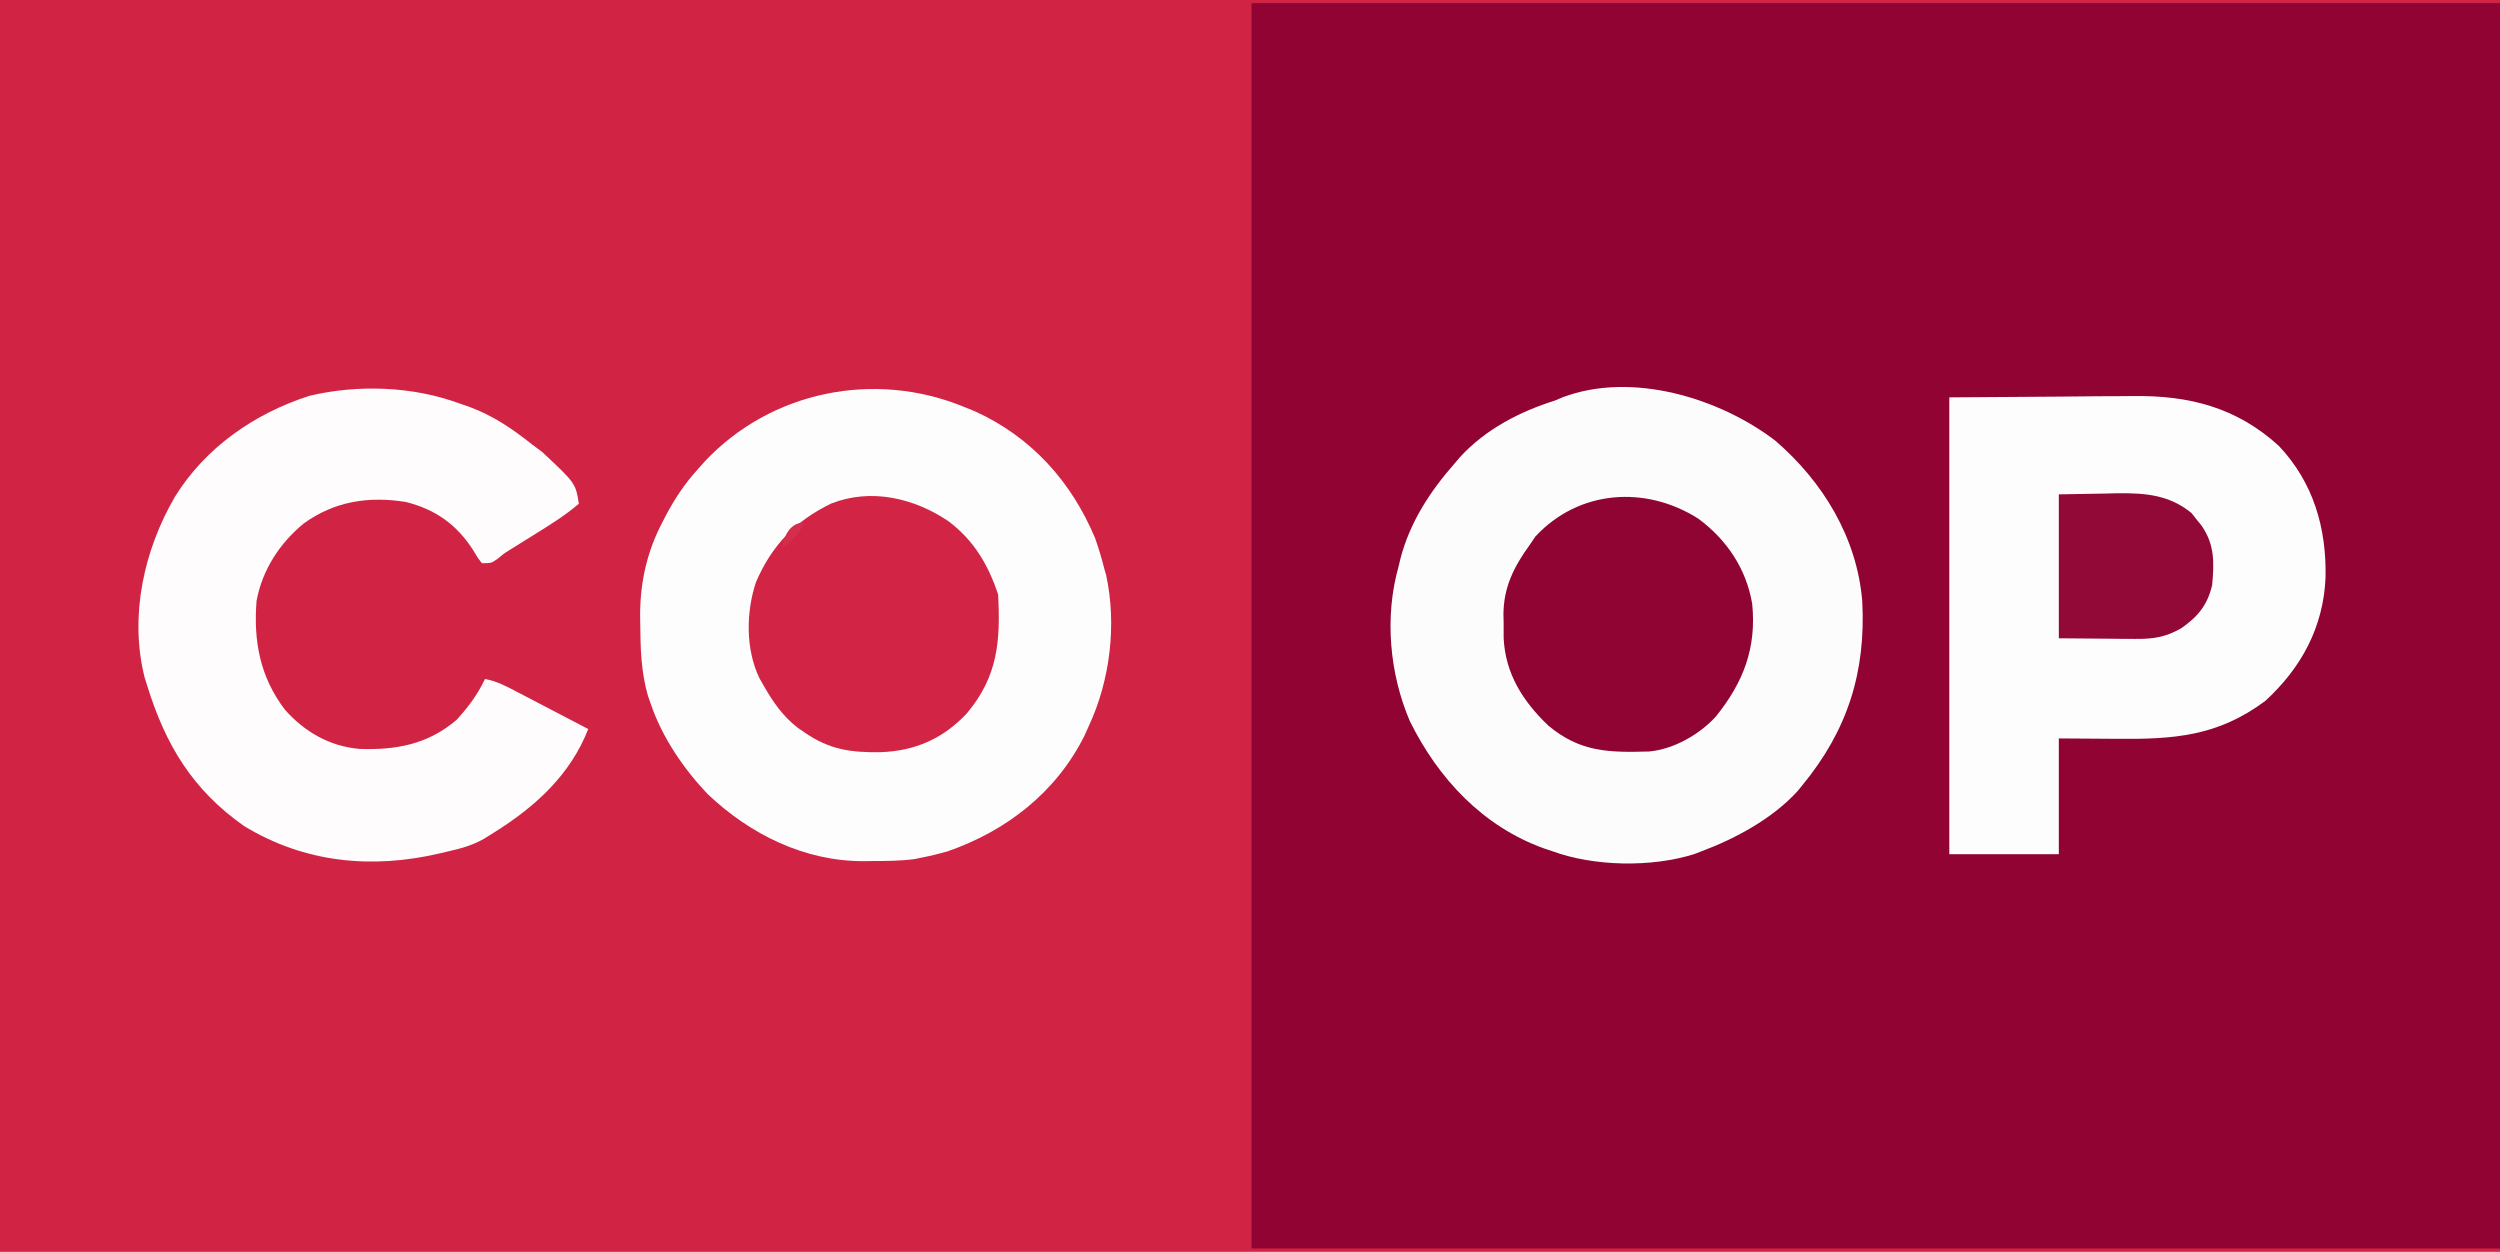
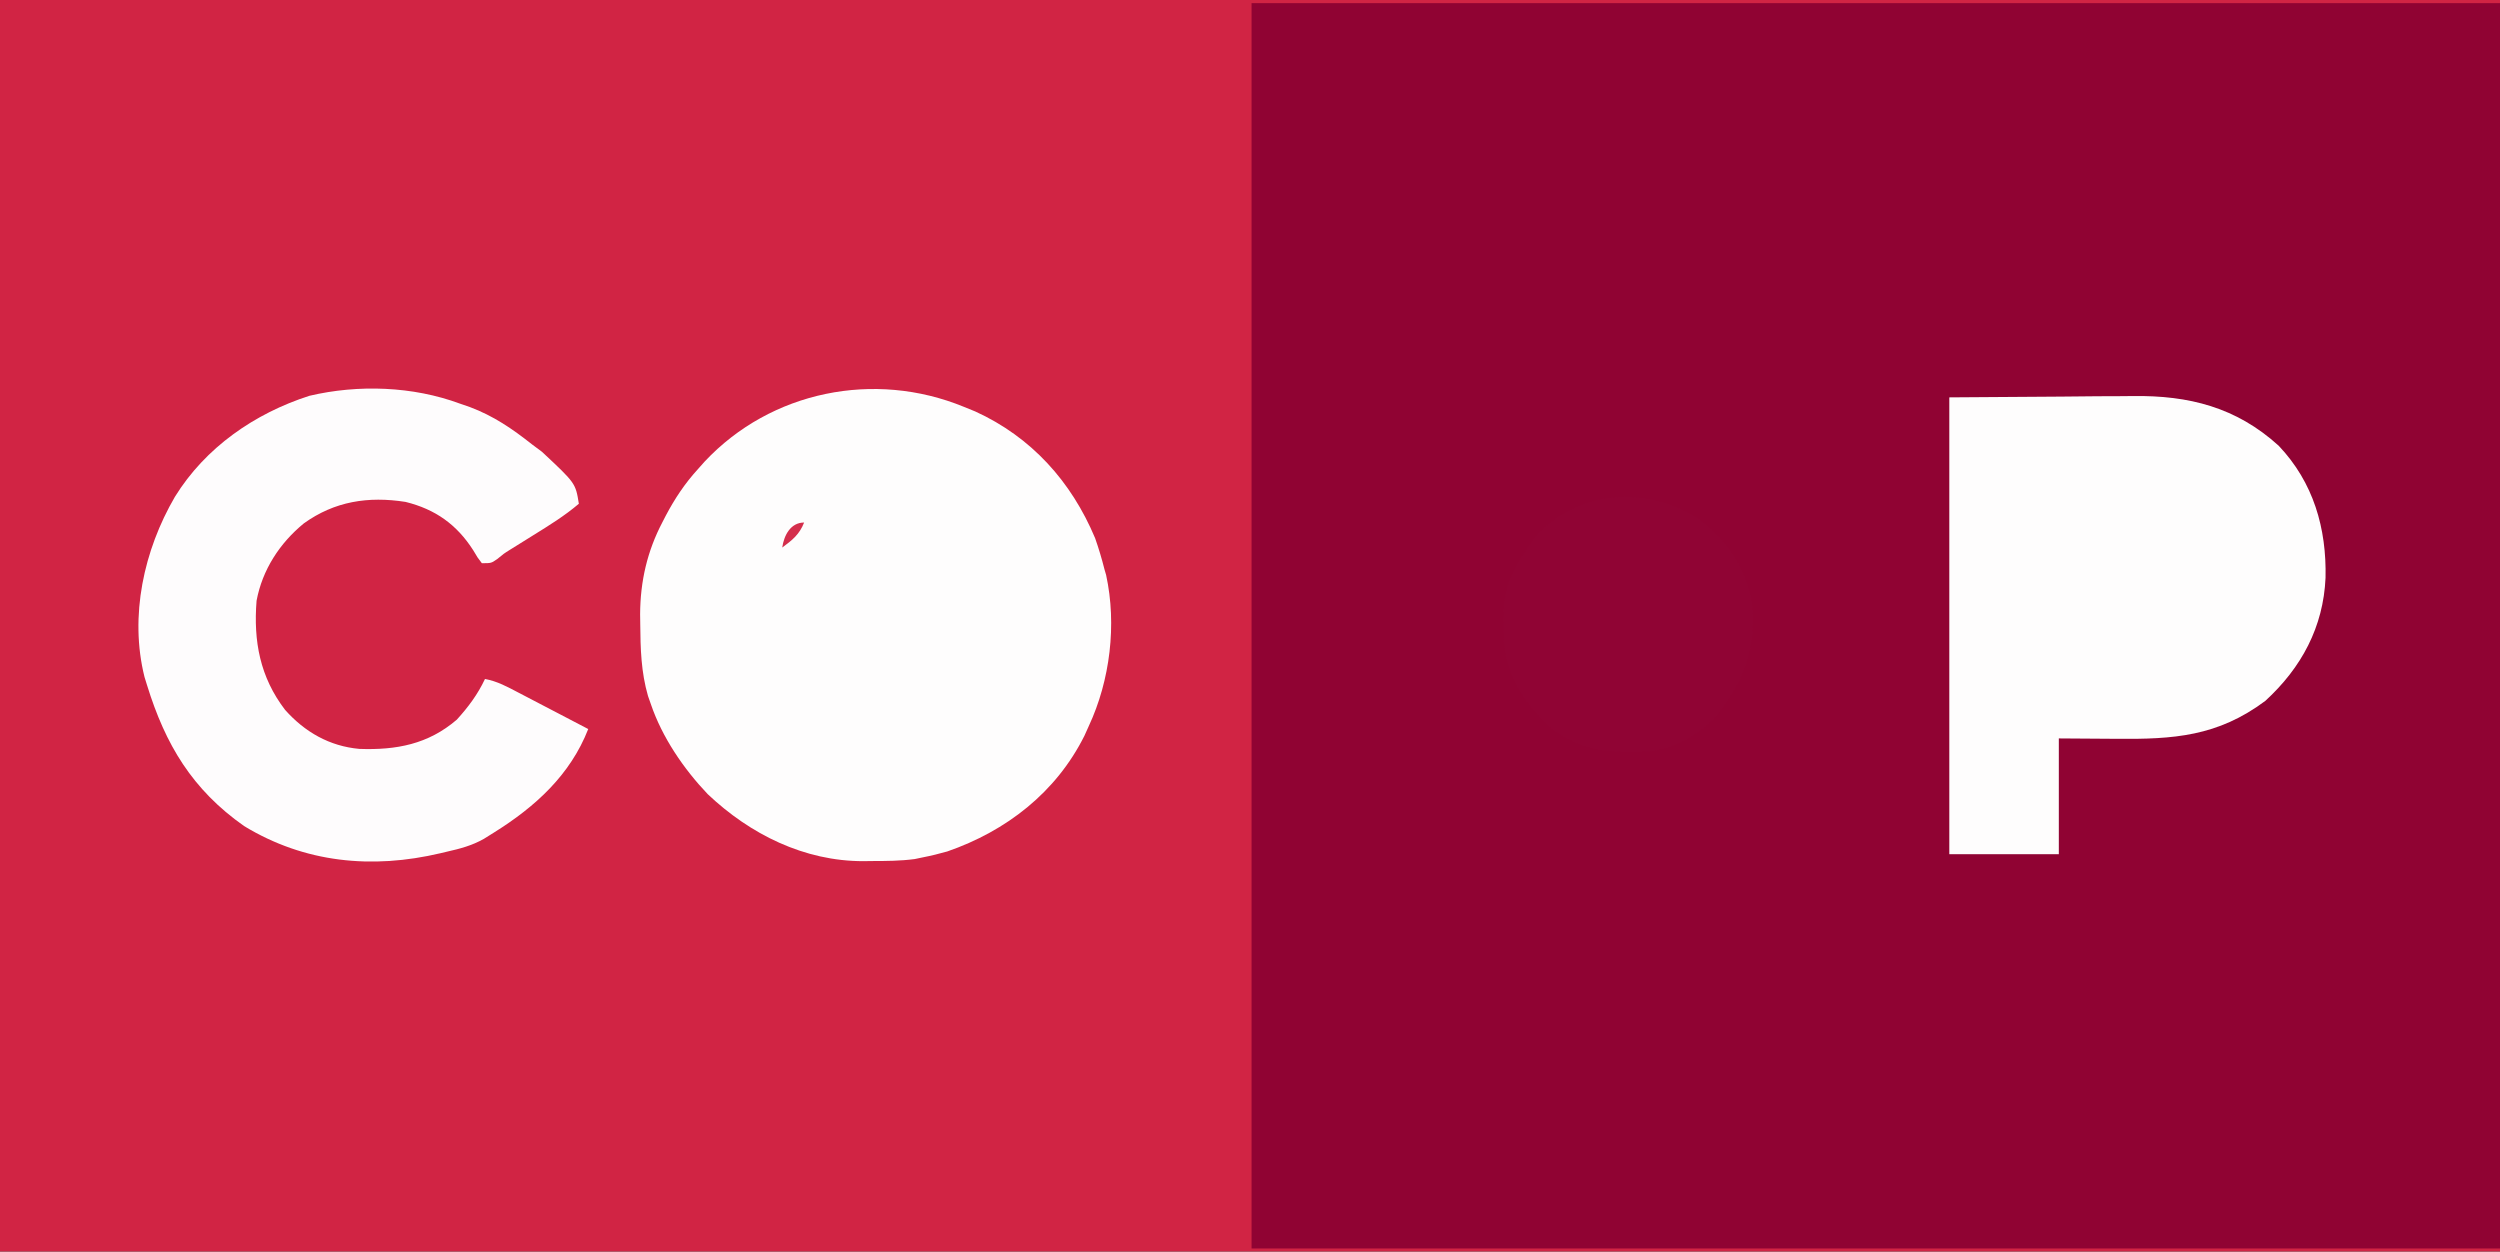
<svg xmlns="http://www.w3.org/2000/svg" version="1.1" width="799" height="400">
  <rect width="100%" height="100%" fill="#333333" stroke="none" />
  <path d="M0 0 C263.67 0 527.34 0 799 0 C799 132 799 264 799 400 C535.33 400 271.66 400 0 400 C0 268 0 136 0 0 Z " fill="#D12444" transform="translate(0,0)" />
  <path d="M0 0 C131.67 0 263.34 0 399 0 C399 131.34 399 262.68 399 398 C267.33 398 135.66 398 0 398 C0 266.66 0 135.32 0 0 Z " fill="#900333" transform="translate(400,1)" />
-   <path d="M0 0 C15.196 13.134 26.056 30.926 27.74 51.266 C28.926 73.879 23.063 92.54 8.562 110.125 C8.046 110.755 7.529 111.386 6.996 112.035 C-0.824 120.639 -12.651 127.086 -23.438 131.125 C-24.264 131.443 -25.09 131.762 -25.941 132.09 C-39.58 136.398 -58.045 136.081 -71.438 131.125 C-72.277 130.847 -73.116 130.568 -73.98 130.281 C-93.543 123.245 -107.755 107.959 -116.812 89.688 C-123.358 74.468 -125.005 56.196 -120.438 40.125 C-120.254 39.346 -120.071 38.568 -119.883 37.766 C-116.871 26.091 -110.352 16.072 -102.438 7.125 C-101.919 6.513 -101.401 5.9 -100.867 5.27 C-92.768 -3.623 -81.756 -9.323 -70.438 -12.875 C-69.634 -13.217 -68.831 -13.558 -68.004 -13.91 C-45.917 -22.214 -17.989 -13.756 0 0 Z " fill="#FDFCFD" transform="translate(567.438,140.875)" />
  <path d="M0 0 C1.219 0.496 2.439 0.993 3.695 1.504 C21.607 9.673 34.403 23.874 42 42 C43.159 45.301 44.146 48.608 45 52 C45.255 52.875 45.255 52.875 45.515 53.767 C48.958 69.607 46.795 87.424 40 102 C39.298 103.558 39.298 103.558 38.582 105.148 C29.515 123.282 13.638 135.581 -5.258 142.129 C-7.835 142.856 -10.373 143.489 -13 144 C-13.878 144.183 -14.756 144.366 -15.66 144.555 C-20.221 145.163 -24.717 145.184 -29.312 145.188 C-30.212 145.2 -31.111 145.212 -32.037 145.225 C-50.938 145.266 -68.261 136.646 -81.812 123.812 C-89.534 115.693 -96.378 105.665 -100 95 C-100.296 94.156 -100.593 93.311 -100.898 92.441 C-103.107 84.814 -103.312 77.338 -103.375 69.438 C-103.396 67.877 -103.396 67.877 -103.417 66.285 C-103.354 55.748 -101.155 46.15 -96.25 36.812 C-95.899 36.131 -95.547 35.45 -95.185 34.748 C-92.324 29.338 -89.133 24.534 -85 20 C-84.273 19.181 -83.546 18.363 -82.797 17.52 C-61.603 -5.075 -28.495 -11.683 0 0 Z " fill="#FEFDFD" transform="translate(308,130)" />
  <path d="M0 0 C11.921 -0.083 23.843 -0.165 36.125 -0.25 C41.729 -0.305 41.729 -0.305 47.446 -0.36 C52.08 -0.378 52.08 -0.378 54.263 -0.382 C55.758 -0.388 57.252 -0.402 58.746 -0.422 C76.519 -0.654 91.683 3.132 105.25 15.438 C116.409 27.191 120.6 41.87 120.242 57.68 C119.542 73.415 112.555 86.399 101 97 C85.751 108.383 71.658 109.301 53.375 109.125 C47.311 109.084 41.248 109.043 35 109 C35 121.21 35 133.42 35 146 C23.45 146 11.9 146 0 146 C0 97.82 0 49.64 0 0 Z " fill="#FEFDFD" transform="translate(623,127)" />
  <path d="M0 0 C1.051 0.362 2.101 0.724 3.184 1.098 C10.7 3.922 16.734 8.032 23 13 C24.052 13.784 25.104 14.568 26.188 15.375 C36.952 25.422 36.952 25.422 38 32 C33.459 35.87 28.493 38.925 23.438 42.062 C21.748 43.114 20.059 44.168 18.371 45.223 C17.628 45.684 16.885 46.146 16.119 46.621 C13.955 47.979 13.955 47.979 11.914 49.674 C10 51 10 51 7 51 C5.641 49.242 5.641 49.242 4.25 46.875 C-1.003 38.654 -7.859 33.765 -17.387 31.41 C-29.299 29.541 -40.069 31.206 -49.902 38.281 C-57.596 44.585 -63.154 53.099 -65 63 C-66.03 75.949 -63.895 87.388 -55.91 97.848 C-49.598 104.96 -41.68 109.486 -32.156 110.348 C-20.351 110.773 -10.162 108.873 -1 101 C2.634 97.005 5.706 92.899 8 88 C11.924 88.718 15.242 90.541 18.734 92.379 C19.372 92.71 20.01 93.042 20.668 93.384 C22.697 94.439 24.724 95.501 26.75 96.562 C28.129 97.281 29.508 97.999 30.887 98.717 C34.26 100.473 37.631 102.235 41 104 C35.264 118.678 24.075 128.824 11 137 C9.881 137.7 8.762 138.4 7.609 139.121 C3.856 141.236 0.057 142.251 -4.125 143.188 C-4.815 143.352 -5.504 143.516 -6.215 143.686 C-28.076 148.848 -49.608 146.803 -69 135 C-85.583 123.326 -94.131 108.974 -100 90 C-100.271 89.126 -100.541 88.252 -100.82 87.352 C-105.675 67.863 -101.024 46.813 -91.099 29.778 C-81.35 14.002 -65.614 3.126 -48.125 -2.5 C-32.512 -6.181 -15.038 -5.573 0 0 Z " fill="#FEFCFD" transform="translate(147,129)" />
-   <path d="M0 0 C8.086 6.125 12.628 13.766 15.836 23.391 C16.616 38.294 15.771 49.545 5.836 61.391 C-1.759 69.48 -10.663 73.389 -21.663 73.785 C-31.207 73.951 -38.104 72.992 -46.164 67.391 C-46.847 66.923 -47.53 66.455 -48.234 65.973 C-53.006 62.285 -56.212 57.598 -59.164 52.391 C-59.58 51.664 -59.997 50.937 -60.426 50.188 C-64.895 40.967 -64.761 29.014 -61.539 19.391 C-56.45 7.646 -49.032 -0.066 -37.559 -5.664 C-24.835 -10.687 -10.999 -7.453 0 0 Z " fill="#D22545" transform="translate(303.164,166.609)" />
  <path d="M0 0 C9.077 6.654 15.434 16.081 17.277 27.273 C18.701 41.372 14.453 52.349 5.723 63.207 C0.535 68.978 -7.801 73.729 -15.649 74.45 C-28.502 74.813 -37.768 74.708 -47.973 66.086 C-56.008 58.378 -61.555 49.679 -62.156 38.336 C-62.173 36.649 -62.174 34.961 -62.16 33.273 C-62.18 32.436 -62.2 31.598 -62.221 30.734 C-62.214 21.951 -58.834 15.301 -53.723 8.273 C-53.166 7.448 -52.609 6.623 -52.035 5.773 C-38.167 -9.219 -16.796 -10.651 0 0 Z " fill="#900434" transform="translate(542.723,165.727)" />
-   <path d="M0 0 C4.744 -0.083 9.488 -0.165 14.375 -0.25 C15.85 -0.286 17.325 -0.323 18.845 -0.36 C27.789 -0.435 35.335 0.172 42.438 6 C43.211 6.99 43.211 6.99 44 8 C44.536 8.66 45.072 9.32 45.625 10 C49.825 16.109 49.667 21.713 49 29 C47.498 35.424 44.445 39.077 39.098 42.809 C34.116 45.638 30.263 46.241 24.512 46.195 C23.225 46.19 21.938 46.185 20.612 46.18 C18.987 46.162 17.362 46.144 15.688 46.125 C7.922 46.063 7.922 46.063 0 46 C0 30.82 0 15.64 0 0 Z " fill="#920837" transform="translate(658,158)" />
  <path d="M0 0 C-1.491 3.795 -3.757 5.61 -7 8 C-6.444 4.109 -4.341 0 0 0 Z " fill="#D42E4C" transform="translate(257,167)" />
</svg>